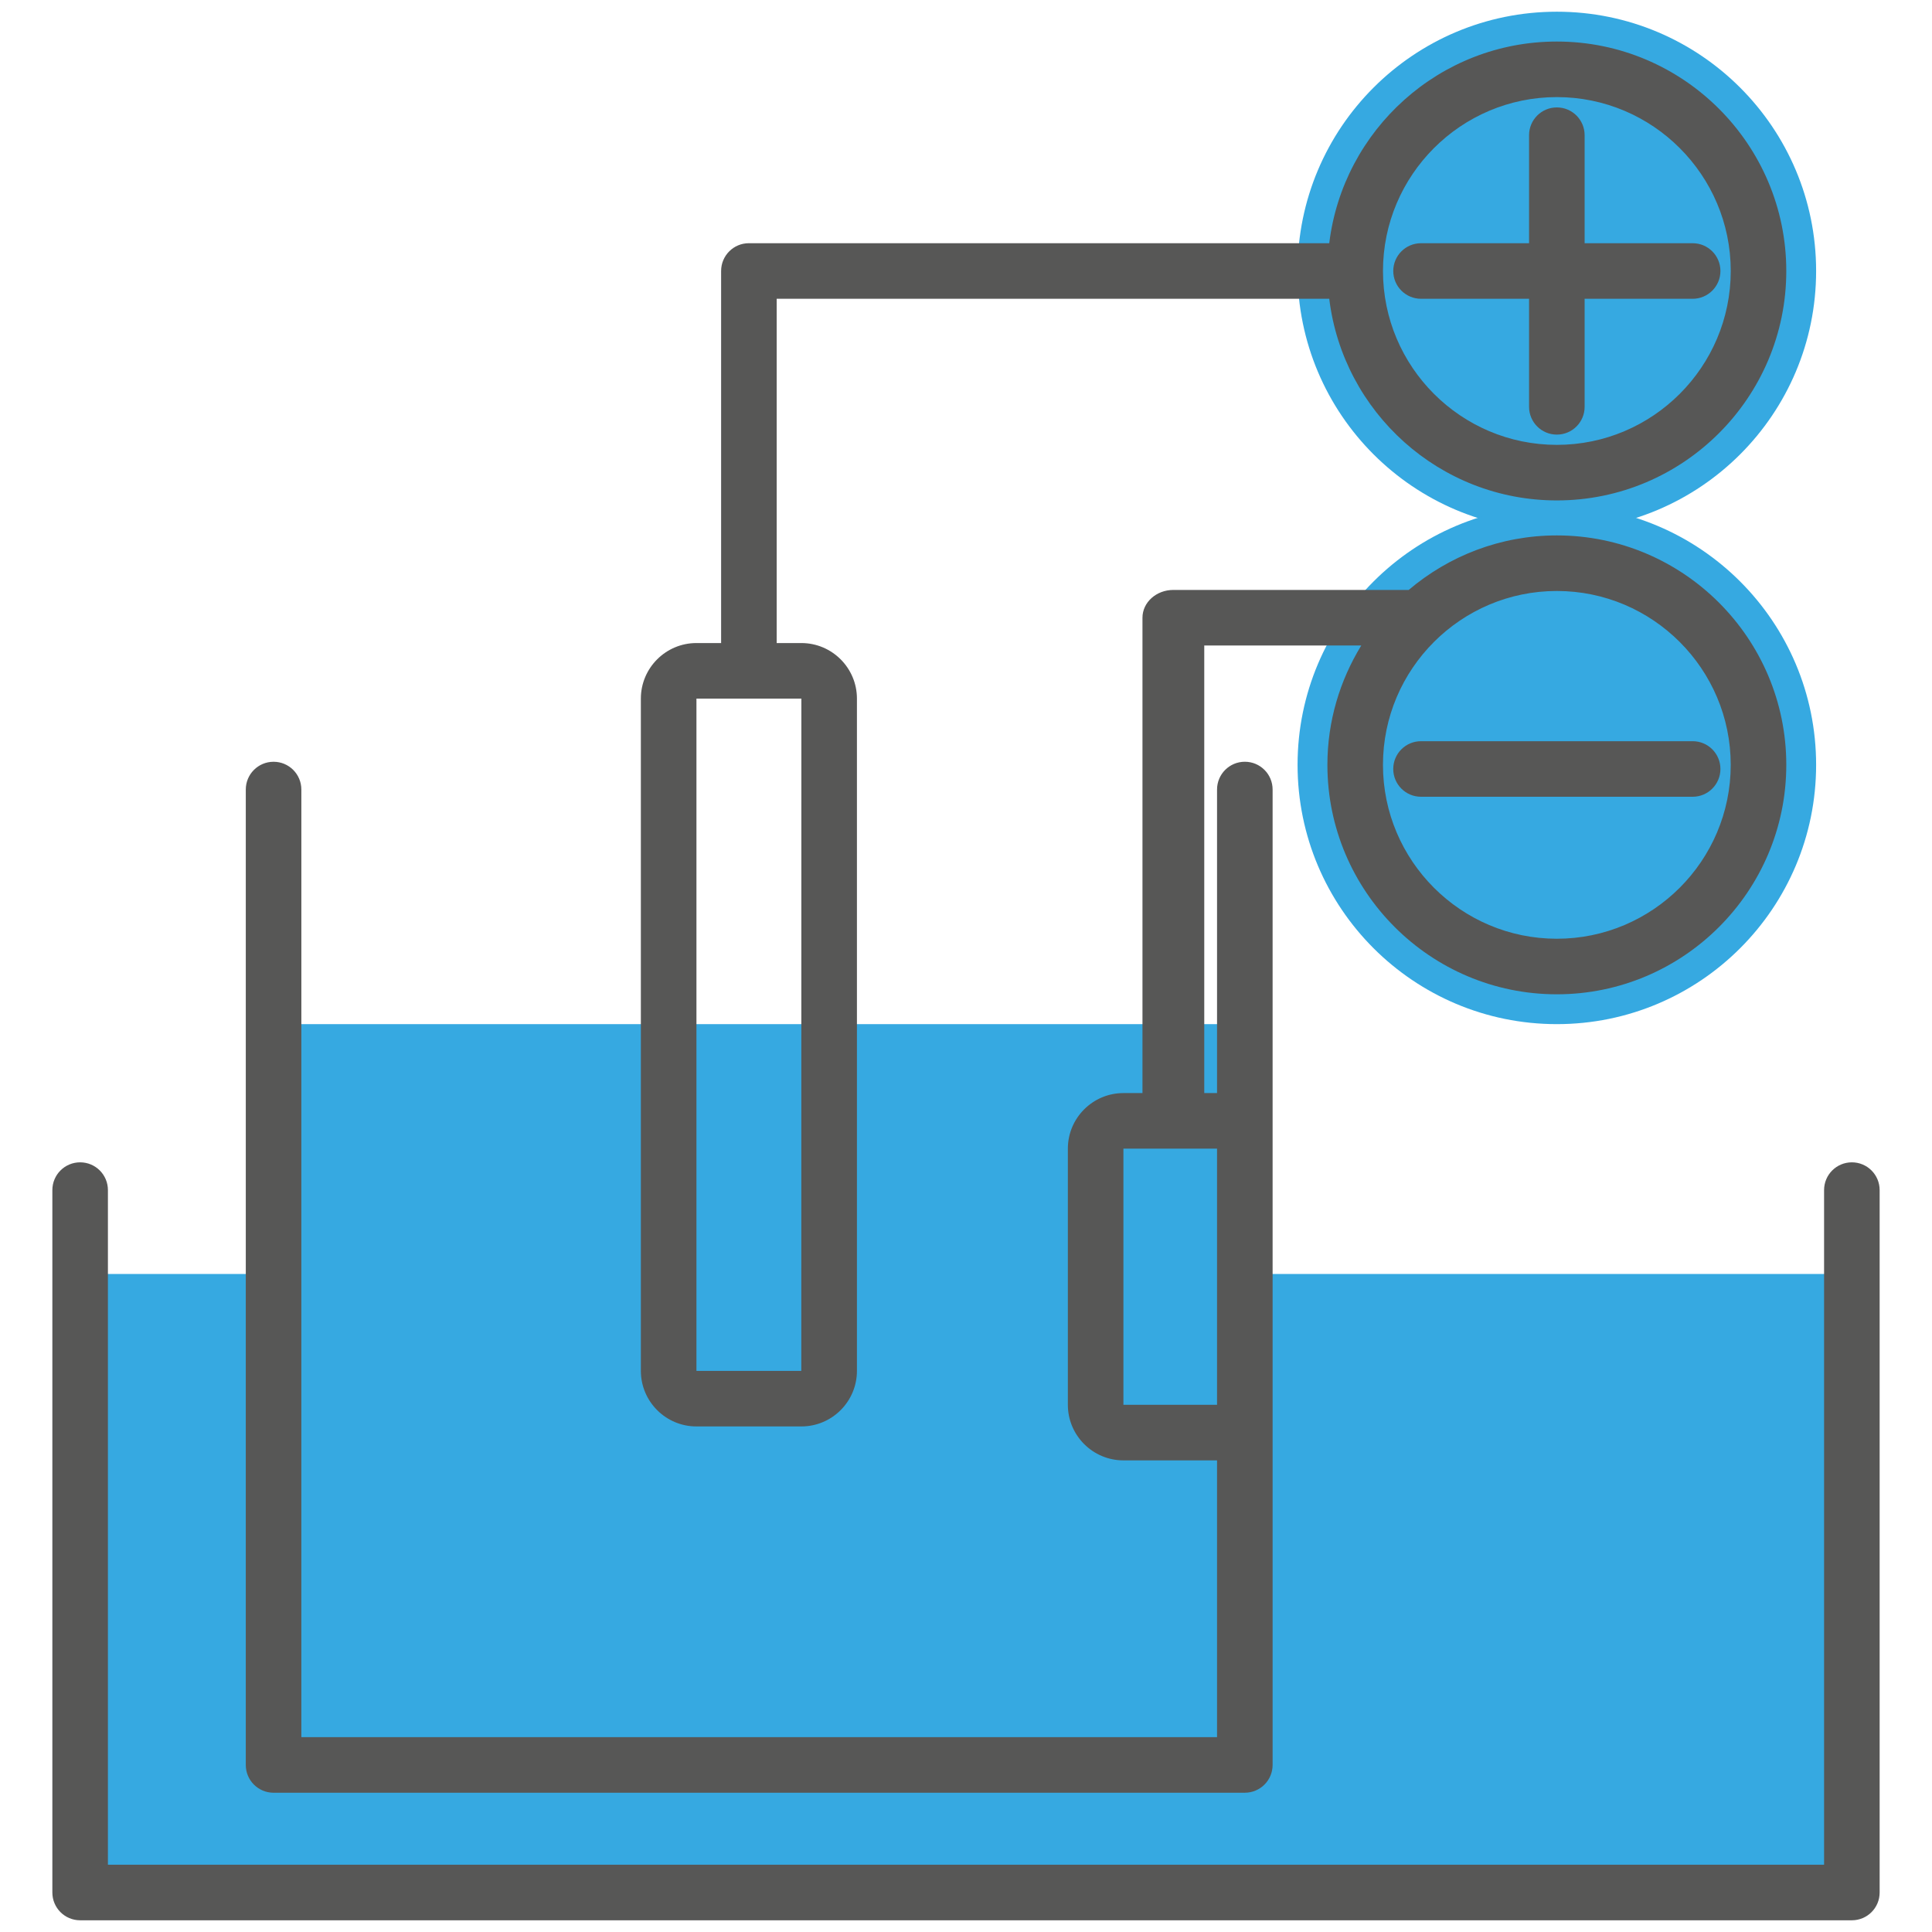
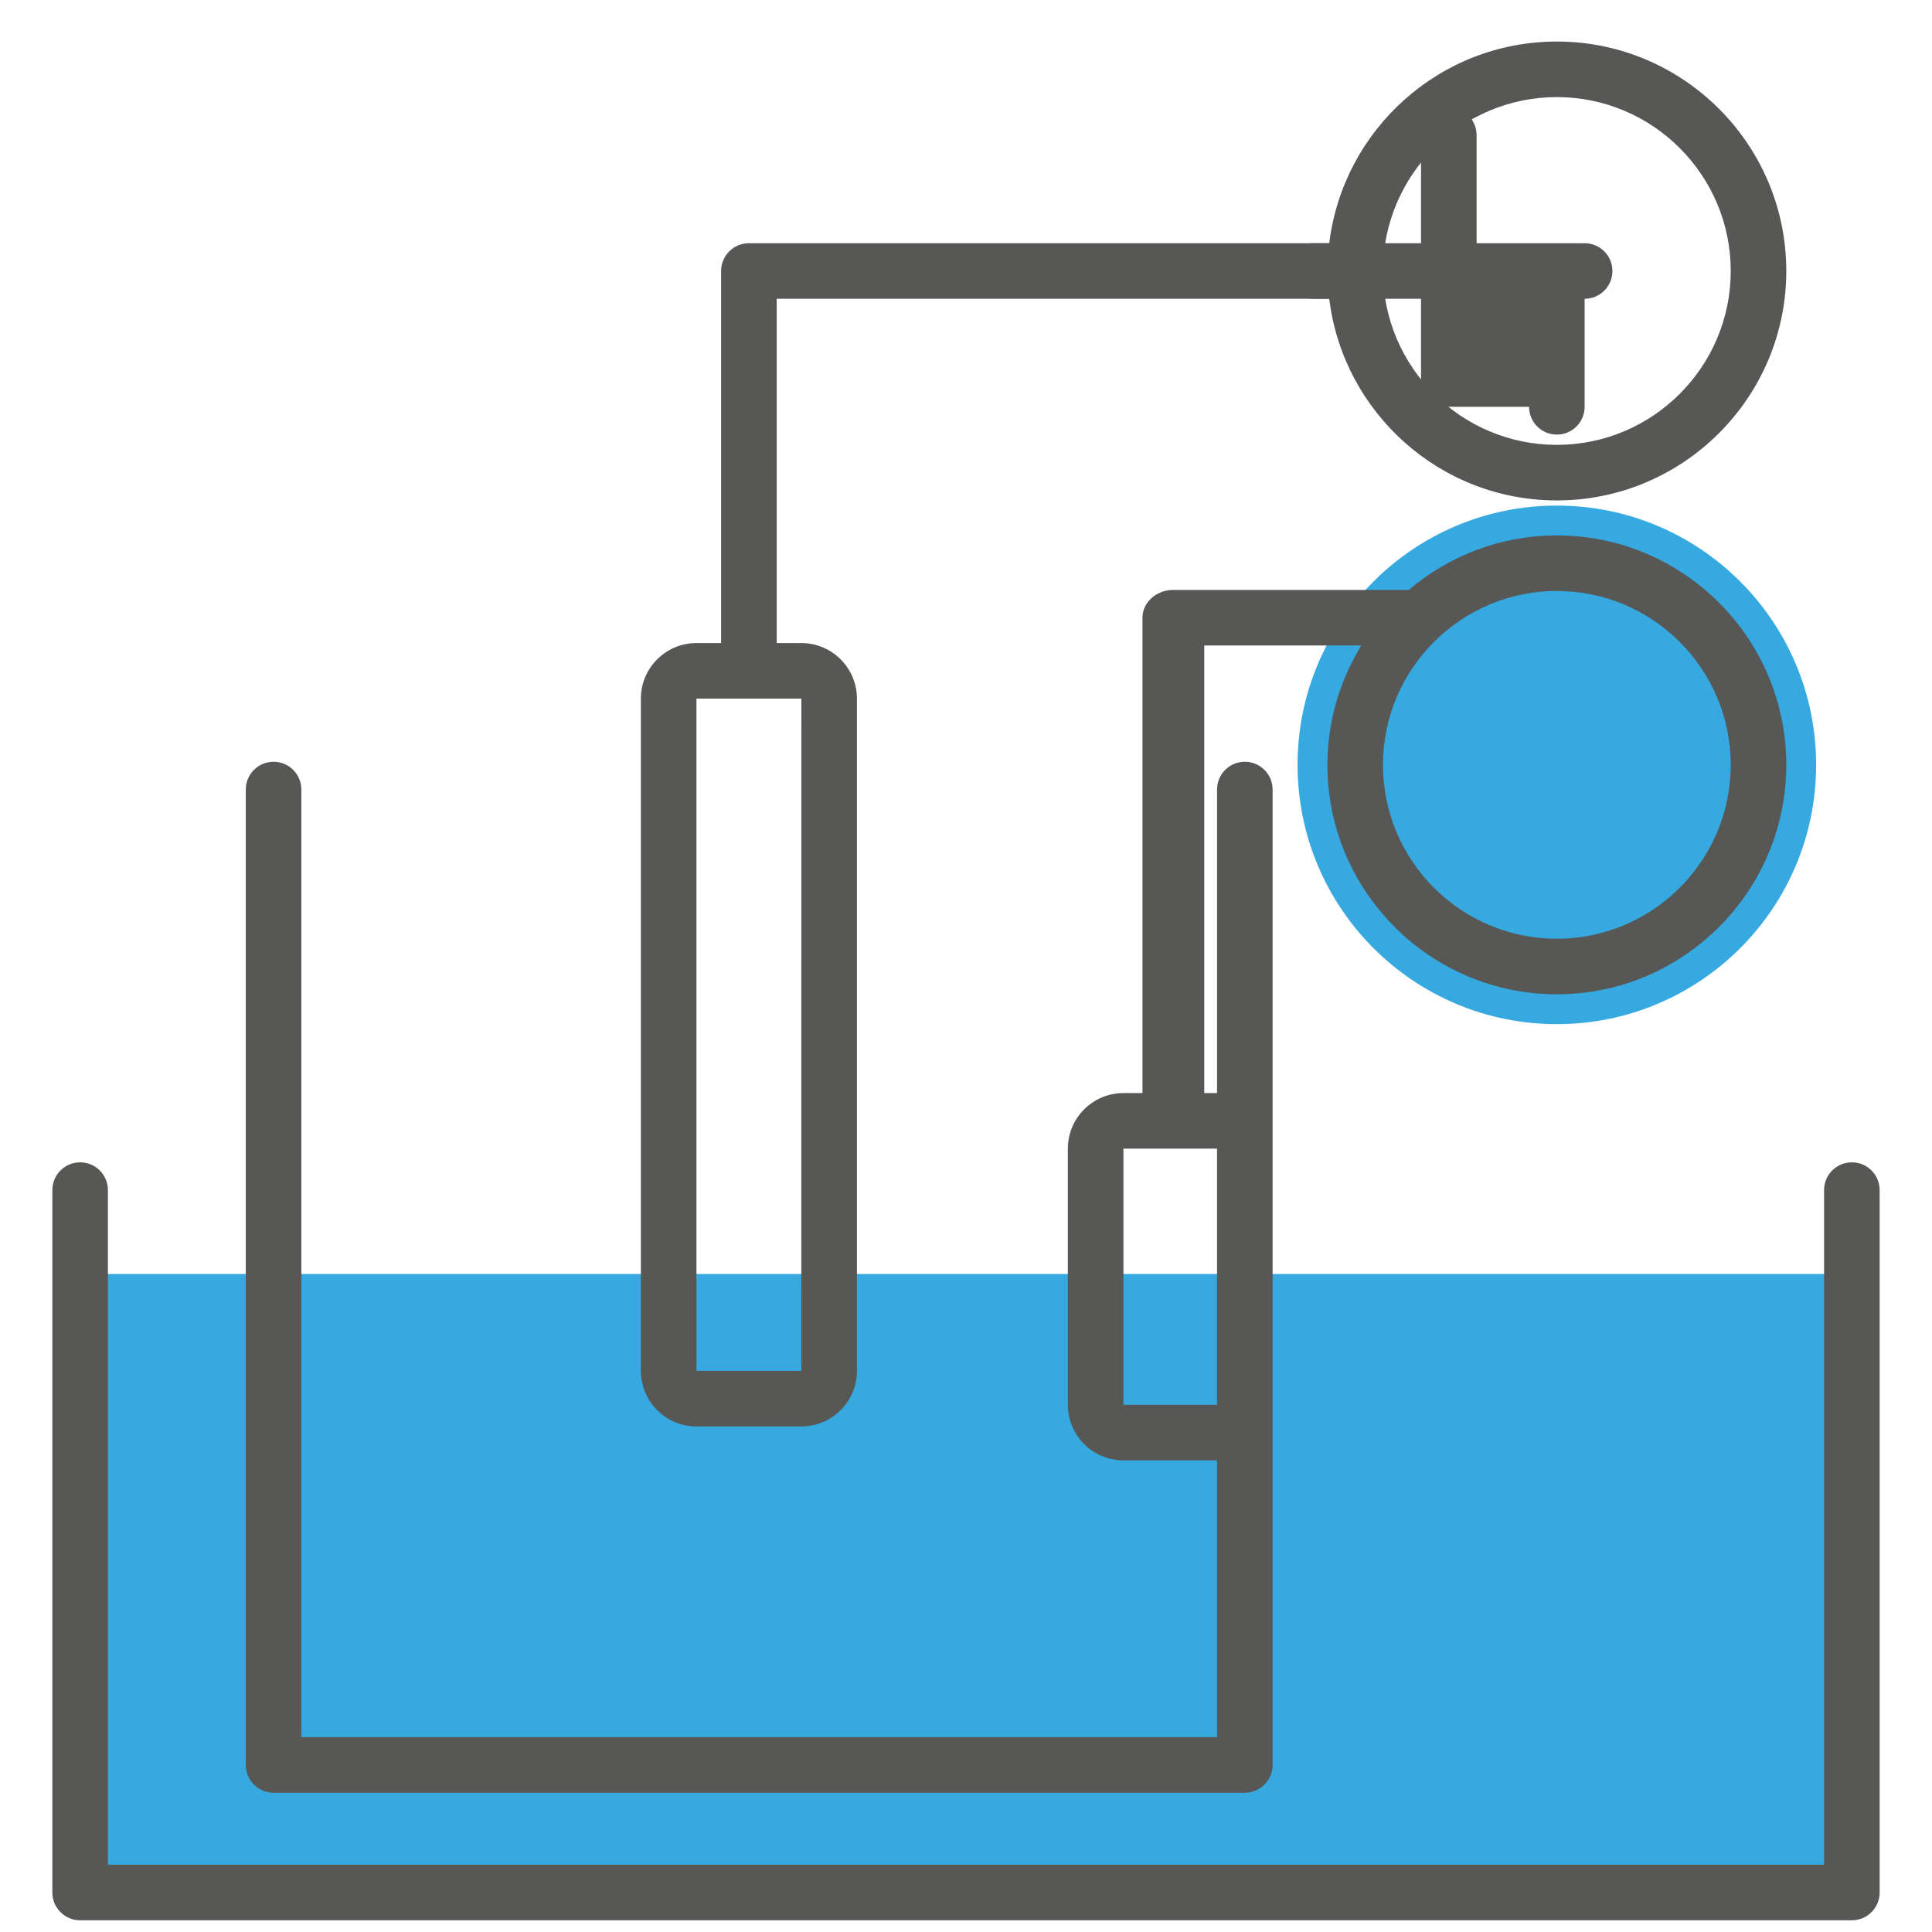
<svg xmlns="http://www.w3.org/2000/svg" id="Ebene_1" data-name="Ebene 1" version="1.1" viewBox="0 0 100 100">
  <defs>
    <style>
      .cls-1 {
        fill: #36a9e1;
      }

      .cls-1, .cls-2 {
        stroke-width: 0px;
      }

      .cls-2 {
        fill: #575756;
      }
    </style>
  </defs>
-   <rect class="cls-1" x="14.373" y="53.009" width="50.645" height="37.918" />
  <rect class="cls-1" x="3.935" y="65.941" width="91.811" height="32.015" />
-   <circle class="cls-1" cx="80.582" cy="14.026" r="13.42" />
  <circle class="cls-1" cx="80.582" cy="39.589" r="13.42" />
  <g>
    <path class="cls-2" d="M95.852,60.162c-.795,0-1.438.643-1.438,1.438v34.918H5.586v-34.918c0-.795-.643-1.438-1.438-1.438s-1.438.643-1.438,1.438v36.356c0,.795.643,1.438,1.438,1.438h91.704c.795,0,1.438-.643,1.438-1.438v-36.356c0-.795-.643-1.438-1.438-1.438Z" />
    <path class="cls-2" d="M14.16,92.791h50.272c.795,0,1.438-.643,1.438-1.438v-50.487c0-.794-.643-1.438-1.438-1.438s-1.438.644-1.438,1.438v15.711h-.662v-23.166h8.127c-1.104,1.803-1.753,3.913-1.753,6.178,0,6.548,5.327,11.876,11.875,11.876s11.877-5.327,11.877-11.876-5.327-11.876-11.877-11.876c-2.922,0-5.596,1.066-7.667,2.822h-12.181c-.884,0-1.599.644-1.599,1.438v24.604h-.986c-1.585,0-2.876,1.29-2.876,2.876v13.26c0,1.585,1.29,2.876,2.876,2.876h4.846v14.327H15.598v-49.049c0-.794-.643-1.438-1.438-1.438s-1.438.644-1.438,1.438v50.487c0,.795.643,1.438,1.438,1.438ZM89.582,39.589c0,4.962-4.038,9-9.001,9s-8.999-4.038-8.999-9,4.037-9,8.999-9,9.001,4.038,9.001,9ZM58.148,72.713v-13.26h4.846v13.26h-4.846Z" />
    <path class="cls-2" d="M36.048,73.832h5.431c1.585,0,2.876-1.29,2.876-2.876v-34.796c0-1.586-1.29-2.876-2.876-2.876h-1.278V15.464h28.601c.713,5.871,5.719,10.438,11.779,10.438,6.549,0,11.877-5.327,11.877-11.876s-5.327-11.876-11.877-11.876c-6.06,0-11.066,4.567-11.779,10.438h-30.039c-.795,0-1.438.644-1.438,1.438v19.258h-1.278c-1.585,0-2.876,1.29-2.876,2.876v34.796c0,1.585,1.29,2.876,2.876,2.876ZM80.582,5.026c4.962,0,9.001,4.038,9.001,9s-4.038,9-9.001,9-8.999-4.038-8.999-9,4.037-9,8.999-9ZM36.048,36.161h5.431l-.004,34.796h-5.427v-34.796Z" />
-     <path class="cls-2" d="M79.144,21.057c0,.794.643,1.438,1.438,1.438s1.438-.644,1.438-1.438v-5.592h5.591c.795,0,1.438-.644,1.438-1.438s-.643-1.438-1.438-1.438h-5.591v-5.591c0-.794-.643-1.438-1.438-1.438s-1.438.644-1.438,1.438v5.591h-5.591c-.795,0-1.438.644-1.438,1.438s.643,1.438,1.438,1.438h5.591v5.592Z" />
-     <path class="cls-2" d="M72.114,39.802c0,.794.643,1.438,1.438,1.438h14.059c.795,0,1.438-.644,1.438-1.438s-.643-1.438-1.438-1.438h-14.059c-.795,0-1.438.644-1.438,1.438Z" />
+     <path class="cls-2" d="M79.144,21.057c0,.794.643,1.438,1.438,1.438s1.438-.644,1.438-1.438v-5.592c.795,0,1.438-.644,1.438-1.438s-.643-1.438-1.438-1.438h-5.591v-5.591c0-.794-.643-1.438-1.438-1.438s-1.438.644-1.438,1.438v5.591h-5.591c-.795,0-1.438.644-1.438,1.438s.643,1.438,1.438,1.438h5.591v5.592Z" />
  </g>
</svg>